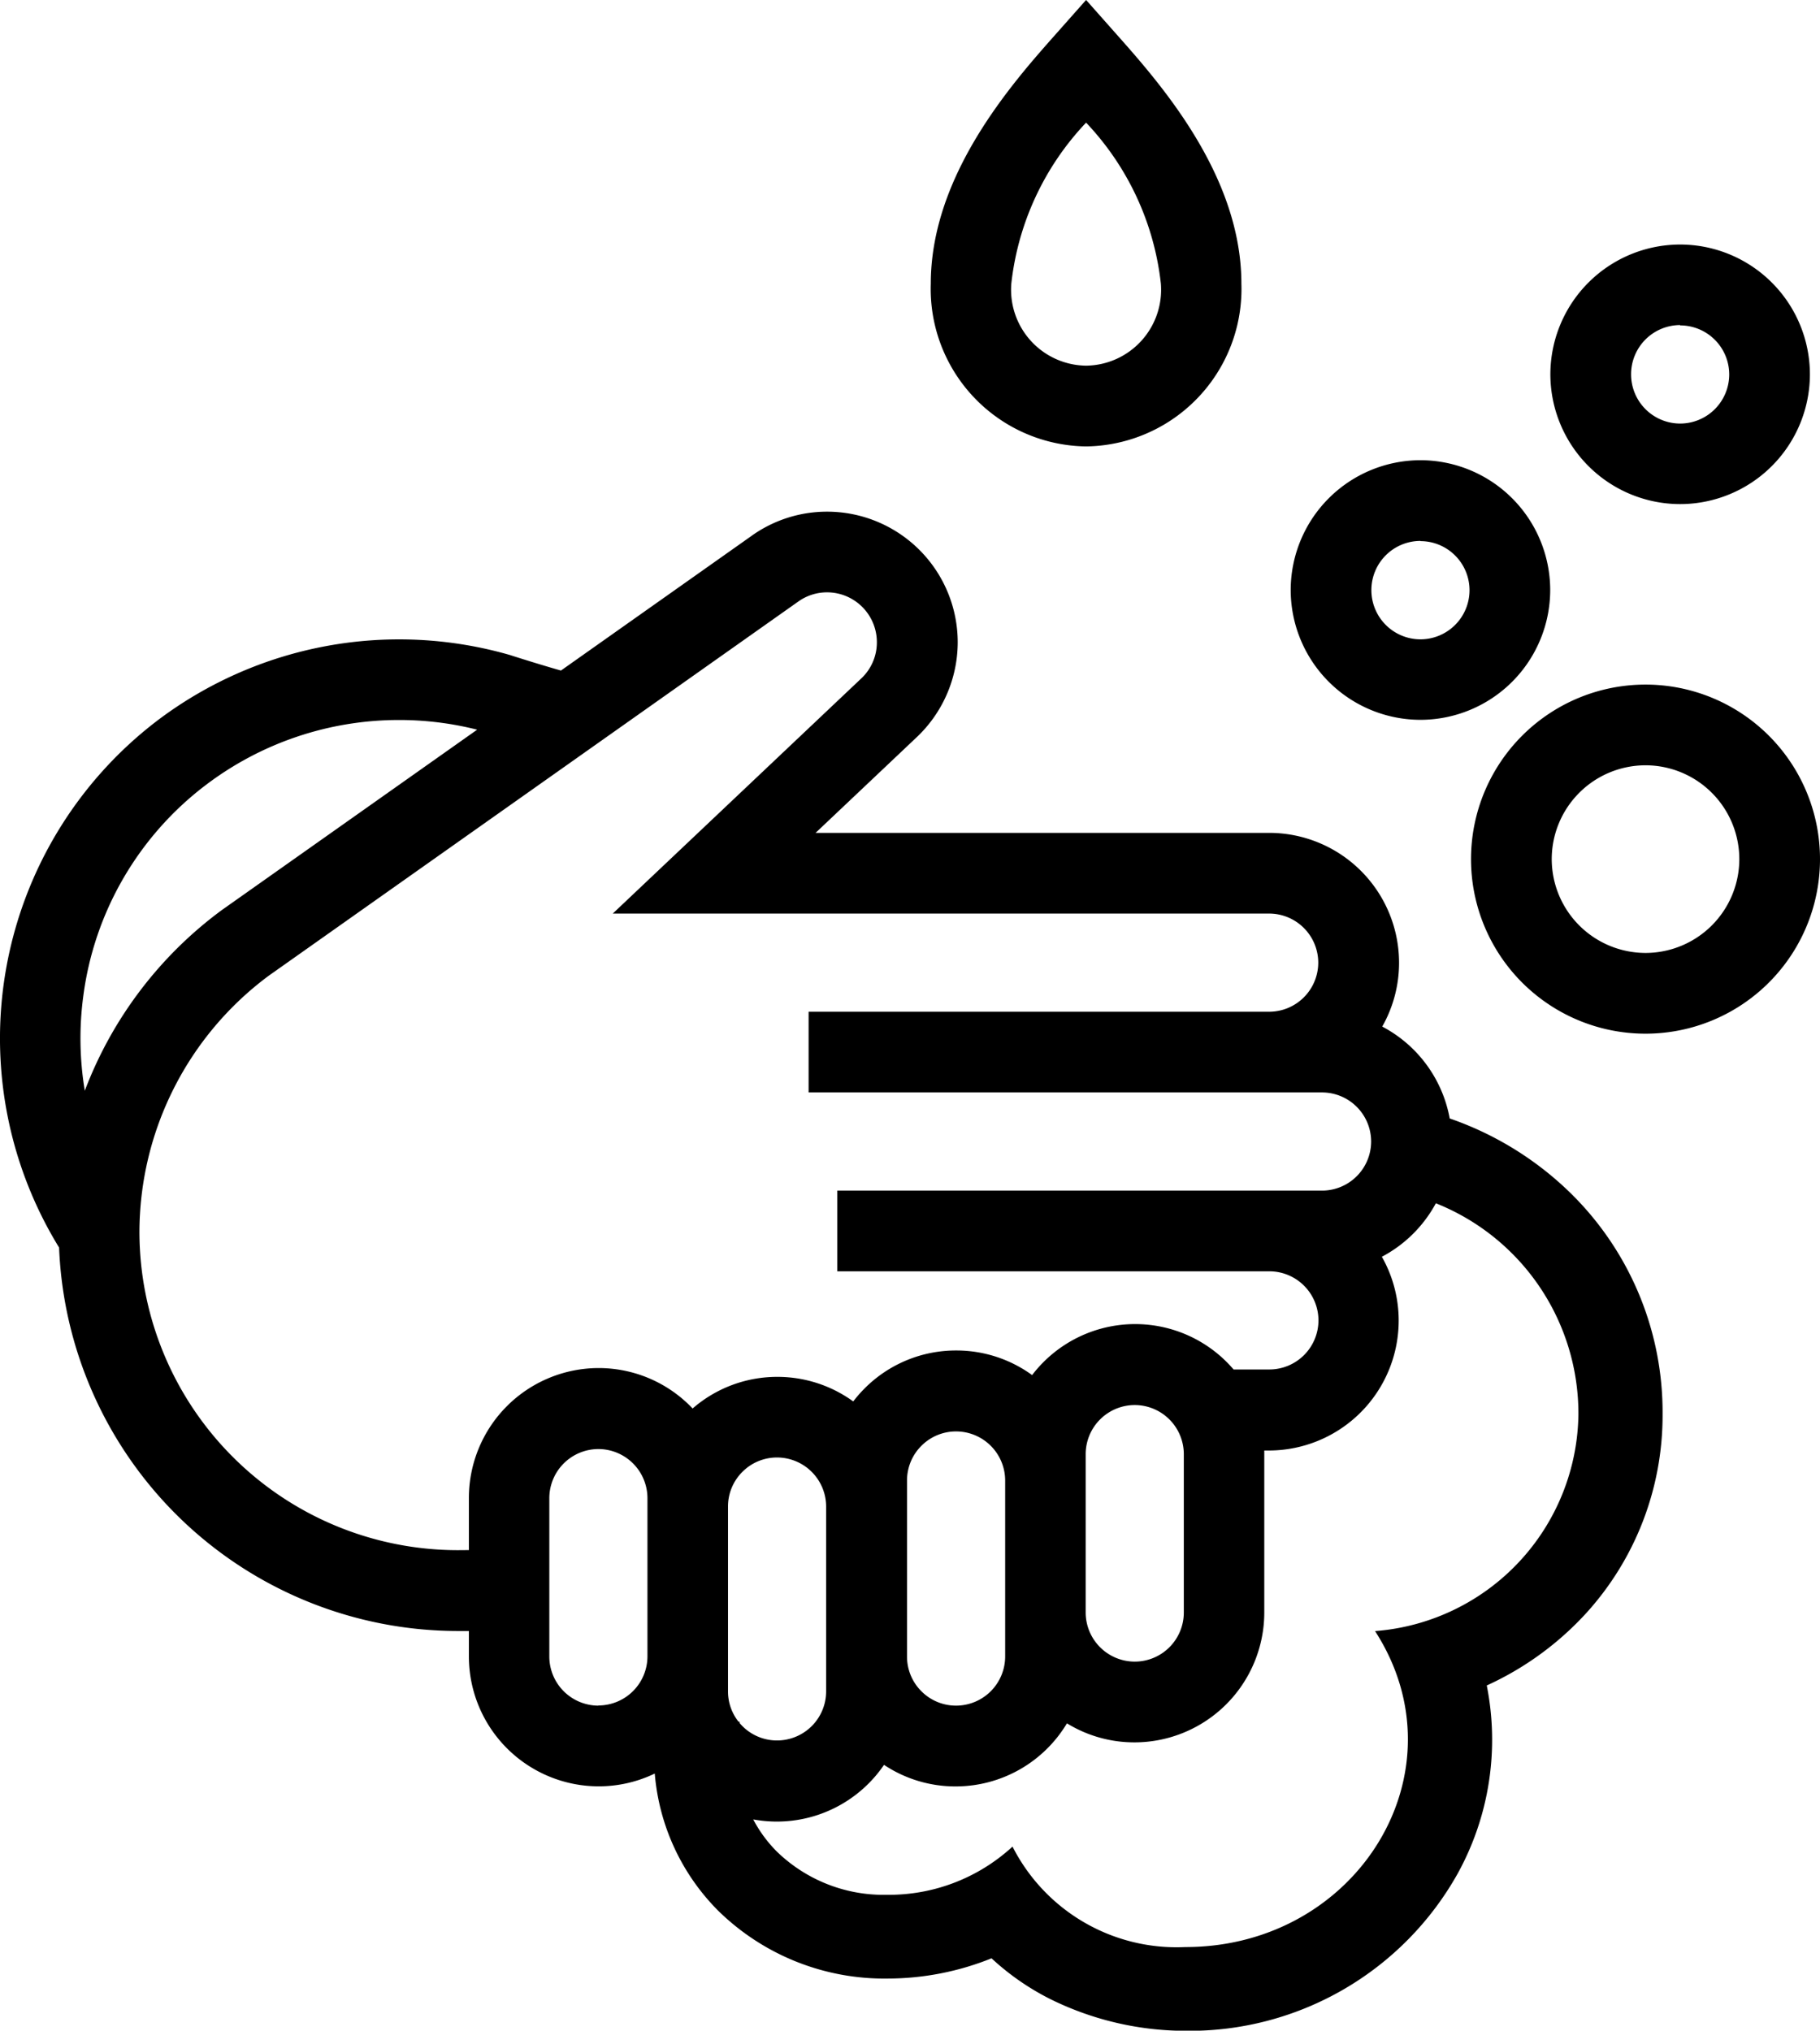
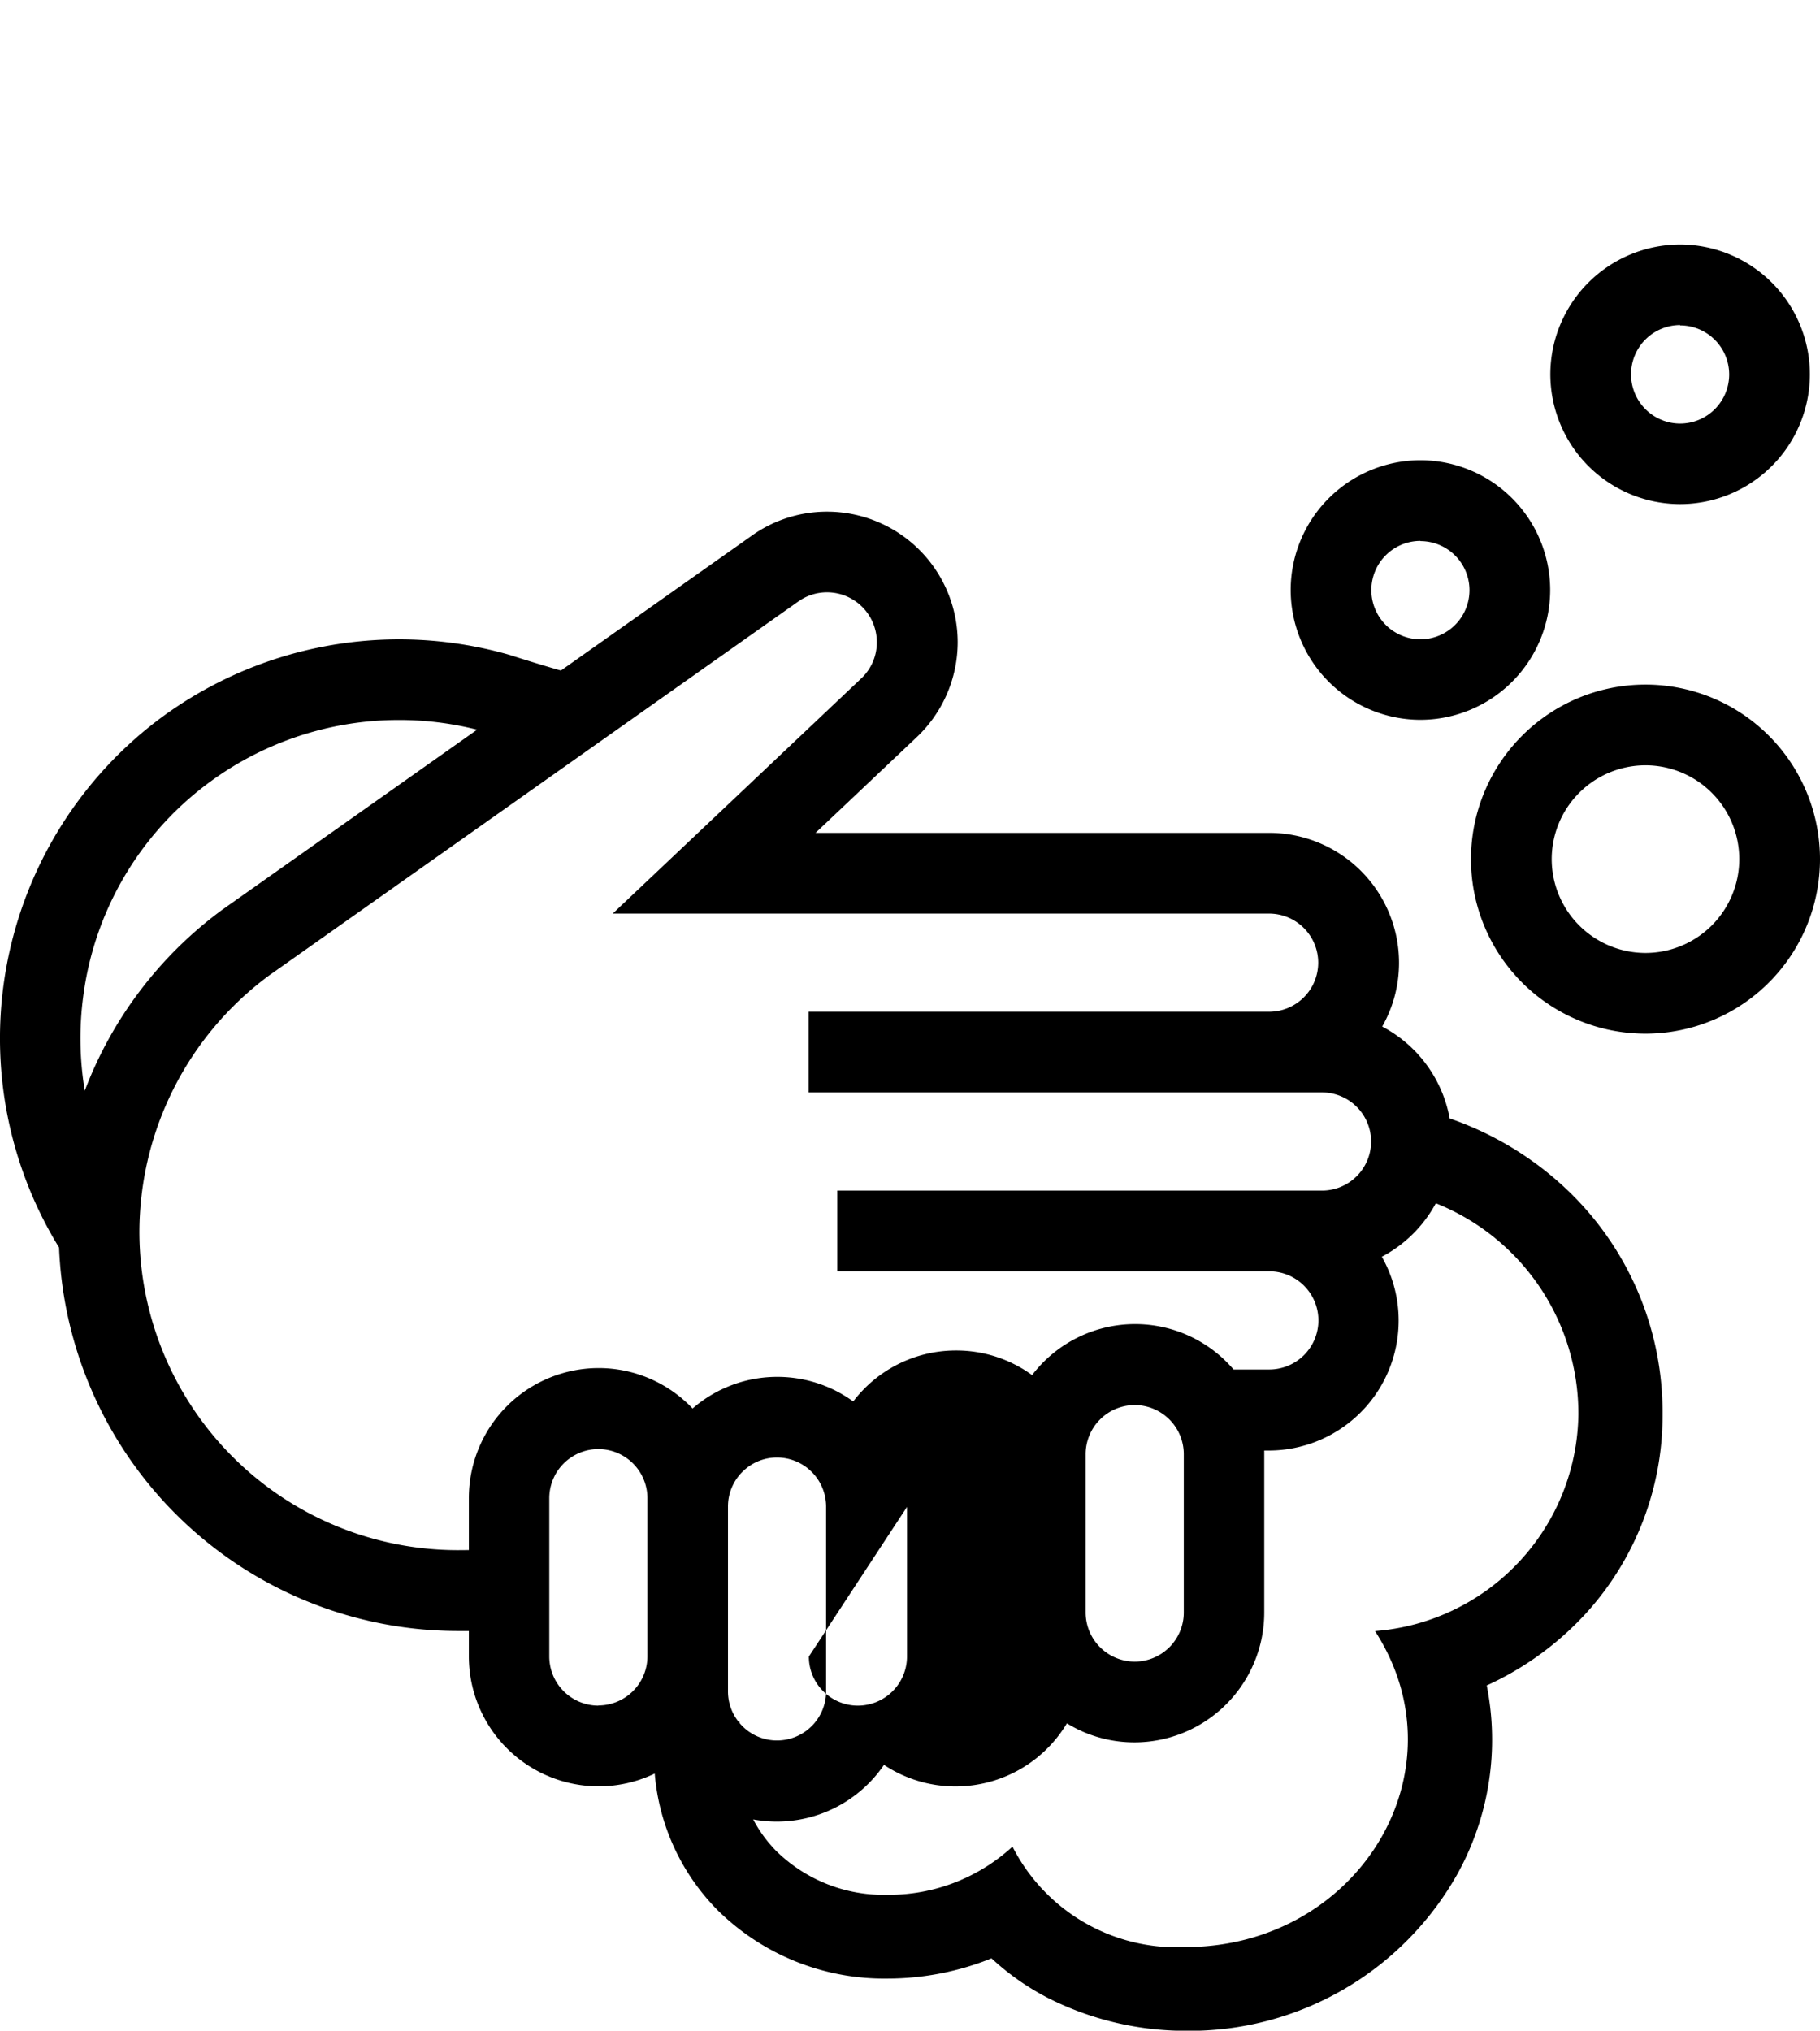
<svg xmlns="http://www.w3.org/2000/svg" width="43.807" height="48.863" viewBox="0 0 43.807 48.863">
  <g transform="translate(0 0)">
    <path d="M1030.394-1030.824a4.2,4.2,0,0,0-4.2,4.2,4.2,4.2,0,0,0,4.2,4.2,4.2,4.2,0,0,0,4.2-4.2A4.2,4.2,0,0,0,1030.394-1030.824Zm0,6.457a2.26,2.26,0,0,1-2.257-2.258,2.26,2.26,0,0,1,2.257-2.257,2.26,2.26,0,0,1,2.258,2.257A2.26,2.26,0,0,1,1030.394-1024.367Z" transform="translate(-990.787 1047.297)" />
-     <path d="M902.708-1181.254a3.789,3.789,0,0,0,3.738-3.916c0-2.613-1.959-4.822-3.012-6.008l-.726-.819-.726.819c-1.053,1.186-3.012,3.394-3.012,6.008A3.789,3.789,0,0,0,902.708-1181.254Zm0-7.791a6.7,6.7,0,0,1,1.8,3.875,1.828,1.828,0,0,1-1.8,1.973,1.828,1.828,0,0,1-1.8-1.973A6.7,6.7,0,0,1,902.708-1189.045Z" transform="translate(-876.566 1191.996)" />
    <path d="M986.846-1077.408a3.127,3.127,0,0,0,3.123-3.124,3.127,3.127,0,0,0-3.123-3.123,3.127,3.127,0,0,0-3.123,3.123A3.127,3.127,0,0,0,986.846-1077.408Zm0-4.3a1.182,1.182,0,0,1,1.181,1.181,1.183,1.183,0,0,1-1.181,1.182,1.183,1.183,0,0,1-1.181-1.182A1.182,1.182,0,0,1,986.846-1081.713Z" transform="translate(-952.656 1094.729)" />
    <path d="M1047.991-1128.192a3.127,3.127,0,0,0,3.123-3.123,3.127,3.127,0,0,0-3.123-3.123,3.127,3.127,0,0,0-3.124,3.123A3.127,3.127,0,0,0,1047.991-1128.192Zm0-4.3a1.182,1.182,0,0,1,1.181,1.181,1.183,1.183,0,0,1-1.181,1.181,1.183,1.183,0,0,1-1.181-1.181A1.183,1.183,0,0,1,1047.991-1132.5Z" transform="translate(-1007.55 1140.322)" />
-     <path d="M717.445-1055.282a7.81,7.81,0,0,0-2.773-1.666,3.133,3.133,0,0,0-1.624-2.211,3.106,3.106,0,0,0,.405-1.537,3.127,3.127,0,0,0-3.123-3.124H699.409l2.412-2.281a3.151,3.151,0,0,0,1.009-2.306,3.145,3.145,0,0,0-3.142-3.142,3.122,3.122,0,0,0-1.845.6l-4.563,3.223c-.429-.121-.968-.29-1.195-.363l-.027-.009a9.645,9.645,0,0,0-8.514,1.592,9.615,9.615,0,0,0-2.344,12.664,9.613,9.613,0,0,0,9.6,9.227h.264v.614a3.127,3.127,0,0,0,3.123,3.124,3.108,3.108,0,0,0,1.351-.308,5.288,5.288,0,0,0,1.526,3.3,5.707,5.707,0,0,0,4.08,1.633,6.707,6.707,0,0,0,2.5-.487,6.111,6.111,0,0,0,1.426.987,7.367,7.367,0,0,0,3.254.758,7.4,7.4,0,0,0,6.54-3.784,6.666,6.666,0,0,0,.7-4.526,7.4,7.4,0,0,0,2.405-1.753,7.072,7.072,0,0,0,1.827-4.767A7.384,7.384,0,0,0,717.445-1055.282Zm-35.662-4.612a7.61,7.61,0,0,1,2.94-5.071,7.689,7.689,0,0,1,4.664-1.571,7.663,7.663,0,0,1,1.876.233l-6.148,4.342-.016.012a9.64,9.64,0,0,0-3.28,4.334A7.666,7.666,0,0,1,681.783-1059.894Zm9.01,13.334a7.667,7.667,0,0,1-7.659-7.659,7.7,7.7,0,0,1,3.11-6.162l12.724-8.988.016-.011a1.189,1.189,0,0,1,.7-.228,1.2,1.2,0,0,1,1.2,1.2,1.189,1.189,0,0,1-.387.883l-5.97,5.647h15.8a1.183,1.183,0,0,1,1.181,1.181,1.183,1.183,0,0,1-1.181,1.181H699.241v1.942H711.6a1.183,1.183,0,0,1,1.181,1.181,1.183,1.183,0,0,1-1.181,1.181H699.932v1.942h10.4a1.183,1.183,0,0,1,1.181,1.181,1.183,1.183,0,0,1-1.181,1.181h-.862A3.116,3.116,0,0,0,707.1-1052a3.119,3.119,0,0,0-2.479,1.227,3.1,3.1,0,0,0-1.825-.592,3.1,3.1,0,0,0-2.209.915,3.211,3.211,0,0,0-.272.311,3.105,3.105,0,0,0-1.824-.591,3.1,3.1,0,0,0-2.042.761,3.115,3.115,0,0,0-2.262-.973,3.127,3.127,0,0,0-3.123,3.123v1.257Zm6.788,4.159c0-.01,0-.02,0-.03l-.026,0a1.171,1.171,0,0,1-.254-.731v-4.447a1.174,1.174,0,0,1,.346-.835,1.173,1.173,0,0,1,.835-.346,1.183,1.183,0,0,1,1.181,1.181v3.6h0v.847a1.182,1.182,0,0,1-1.181,1.181,1.173,1.173,0,0,1-.835-.346C697.628-1042.348,697.6-1042.374,697.582-1042.4Zm4.029-5.2v-.635a1.173,1.173,0,0,1,.346-.835,1.173,1.173,0,0,1,.835-.346,1.182,1.182,0,0,1,1.181,1.181V-1044a1.183,1.183,0,0,1-1.181,1.181,1.173,1.173,0,0,1-.835-.346,1.173,1.173,0,0,1-.346-.835Zm4.3-.635v-.635a1.183,1.183,0,0,1,1.181-1.181,1.183,1.183,0,0,1,1.181,1.181v3.812a1.182,1.182,0,0,1-1.181,1.181,1.183,1.183,0,0,1-1.181-1.181Zm-11.733,5.417A1.183,1.183,0,0,1,693-1044v-3.812a1.183,1.183,0,0,1,1.181-1.181,1.183,1.183,0,0,1,1.181,1.181V-1044A1.183,1.183,0,0,1,694.183-1042.823Zm18.7-1.791c2.179,3.378-.421,7.6-4.566,7.6a4.43,4.43,0,0,1-4.162-2.417,4.394,4.394,0,0,1-3.02,1.16,3.688,3.688,0,0,1-2.654-1.042,3.194,3.194,0,0,1-.567-.772,3.18,3.18,0,0,0,.568.052,3.122,3.122,0,0,0,2.58-1.365,3.1,3.1,0,0,0,1.725.519,3.125,3.125,0,0,0,2.678-1.518,3.1,3.1,0,0,0,1.627.458,3.127,3.127,0,0,0,3.123-3.123v-3.812c0-.03,0-.058,0-.088h.112a3.127,3.127,0,0,0,3.123-3.124,3.107,3.107,0,0,0-.405-1.538,3.144,3.144,0,0,0,1.3-1.287,5.448,5.448,0,0,1,3.431,5.084A5.3,5.3,0,0,1,712.888-1044.614Z" transform="translate(-679.778 1083.861)" />
+     <path d="M717.445-1055.282a7.81,7.81,0,0,0-2.773-1.666,3.133,3.133,0,0,0-1.624-2.211,3.106,3.106,0,0,0,.405-1.537,3.127,3.127,0,0,0-3.123-3.124H699.409l2.412-2.281a3.151,3.151,0,0,0,1.009-2.306,3.145,3.145,0,0,0-3.142-3.142,3.122,3.122,0,0,0-1.845.6l-4.563,3.223c-.429-.121-.968-.29-1.195-.363l-.027-.009a9.645,9.645,0,0,0-8.514,1.592,9.615,9.615,0,0,0-2.344,12.664,9.613,9.613,0,0,0,9.6,9.227h.264v.614a3.127,3.127,0,0,0,3.123,3.124,3.108,3.108,0,0,0,1.351-.308,5.288,5.288,0,0,0,1.526,3.3,5.707,5.707,0,0,0,4.08,1.633,6.707,6.707,0,0,0,2.5-.487,6.111,6.111,0,0,0,1.426.987,7.367,7.367,0,0,0,3.254.758,7.4,7.4,0,0,0,6.54-3.784,6.666,6.666,0,0,0,.7-4.526,7.4,7.4,0,0,0,2.405-1.753,7.072,7.072,0,0,0,1.827-4.767A7.384,7.384,0,0,0,717.445-1055.282Zm-35.662-4.612a7.61,7.61,0,0,1,2.94-5.071,7.689,7.689,0,0,1,4.664-1.571,7.663,7.663,0,0,1,1.876.233l-6.148,4.342-.016.012a9.64,9.64,0,0,0-3.28,4.334A7.666,7.666,0,0,1,681.783-1059.894Zm9.01,13.334a7.667,7.667,0,0,1-7.659-7.659,7.7,7.7,0,0,1,3.11-6.162l12.724-8.988.016-.011a1.189,1.189,0,0,1,.7-.228,1.2,1.2,0,0,1,1.2,1.2,1.189,1.189,0,0,1-.387.883l-5.97,5.647h15.8a1.183,1.183,0,0,1,1.181,1.181,1.183,1.183,0,0,1-1.181,1.181H699.241v1.942H711.6a1.183,1.183,0,0,1,1.181,1.181,1.183,1.183,0,0,1-1.181,1.181H699.932v1.942h10.4a1.183,1.183,0,0,1,1.181,1.181,1.183,1.183,0,0,1-1.181,1.181h-.862A3.116,3.116,0,0,0,707.1-1052a3.119,3.119,0,0,0-2.479,1.227,3.1,3.1,0,0,0-1.825-.592,3.1,3.1,0,0,0-2.209.915,3.211,3.211,0,0,0-.272.311,3.105,3.105,0,0,0-1.824-.591,3.1,3.1,0,0,0-2.042.761,3.115,3.115,0,0,0-2.262-.973,3.127,3.127,0,0,0-3.123,3.123v1.257Zm6.788,4.159c0-.01,0-.02,0-.03l-.026,0a1.171,1.171,0,0,1-.254-.731v-4.447a1.174,1.174,0,0,1,.346-.835,1.173,1.173,0,0,1,.835-.346,1.183,1.183,0,0,1,1.181,1.181v3.6h0v.847a1.182,1.182,0,0,1-1.181,1.181,1.173,1.173,0,0,1-.835-.346C697.628-1042.348,697.6-1042.374,697.582-1042.4Zm4.029-5.2v-.635V-1044a1.183,1.183,0,0,1-1.181,1.181,1.173,1.173,0,0,1-.835-.346,1.173,1.173,0,0,1-.346-.835Zm4.3-.635v-.635a1.183,1.183,0,0,1,1.181-1.181,1.183,1.183,0,0,1,1.181,1.181v3.812a1.182,1.182,0,0,1-1.181,1.181,1.183,1.183,0,0,1-1.181-1.181Zm-11.733,5.417A1.183,1.183,0,0,1,693-1044v-3.812a1.183,1.183,0,0,1,1.181-1.181,1.183,1.183,0,0,1,1.181,1.181V-1044A1.183,1.183,0,0,1,694.183-1042.823Zm18.7-1.791c2.179,3.378-.421,7.6-4.566,7.6a4.43,4.43,0,0,1-4.162-2.417,4.394,4.394,0,0,1-3.02,1.16,3.688,3.688,0,0,1-2.654-1.042,3.194,3.194,0,0,1-.567-.772,3.18,3.18,0,0,0,.568.052,3.122,3.122,0,0,0,2.58-1.365,3.1,3.1,0,0,0,1.725.519,3.125,3.125,0,0,0,2.678-1.518,3.1,3.1,0,0,0,1.627.458,3.127,3.127,0,0,0,3.123-3.123v-3.812c0-.03,0-.058,0-.088h.112a3.127,3.127,0,0,0,3.123-3.124,3.107,3.107,0,0,0-.405-1.538,3.144,3.144,0,0,0,1.3-1.287,5.448,5.448,0,0,1,3.431,5.084A5.3,5.3,0,0,1,712.888-1044.614Z" transform="translate(-679.778 1083.861)" />
  </g>
</svg>